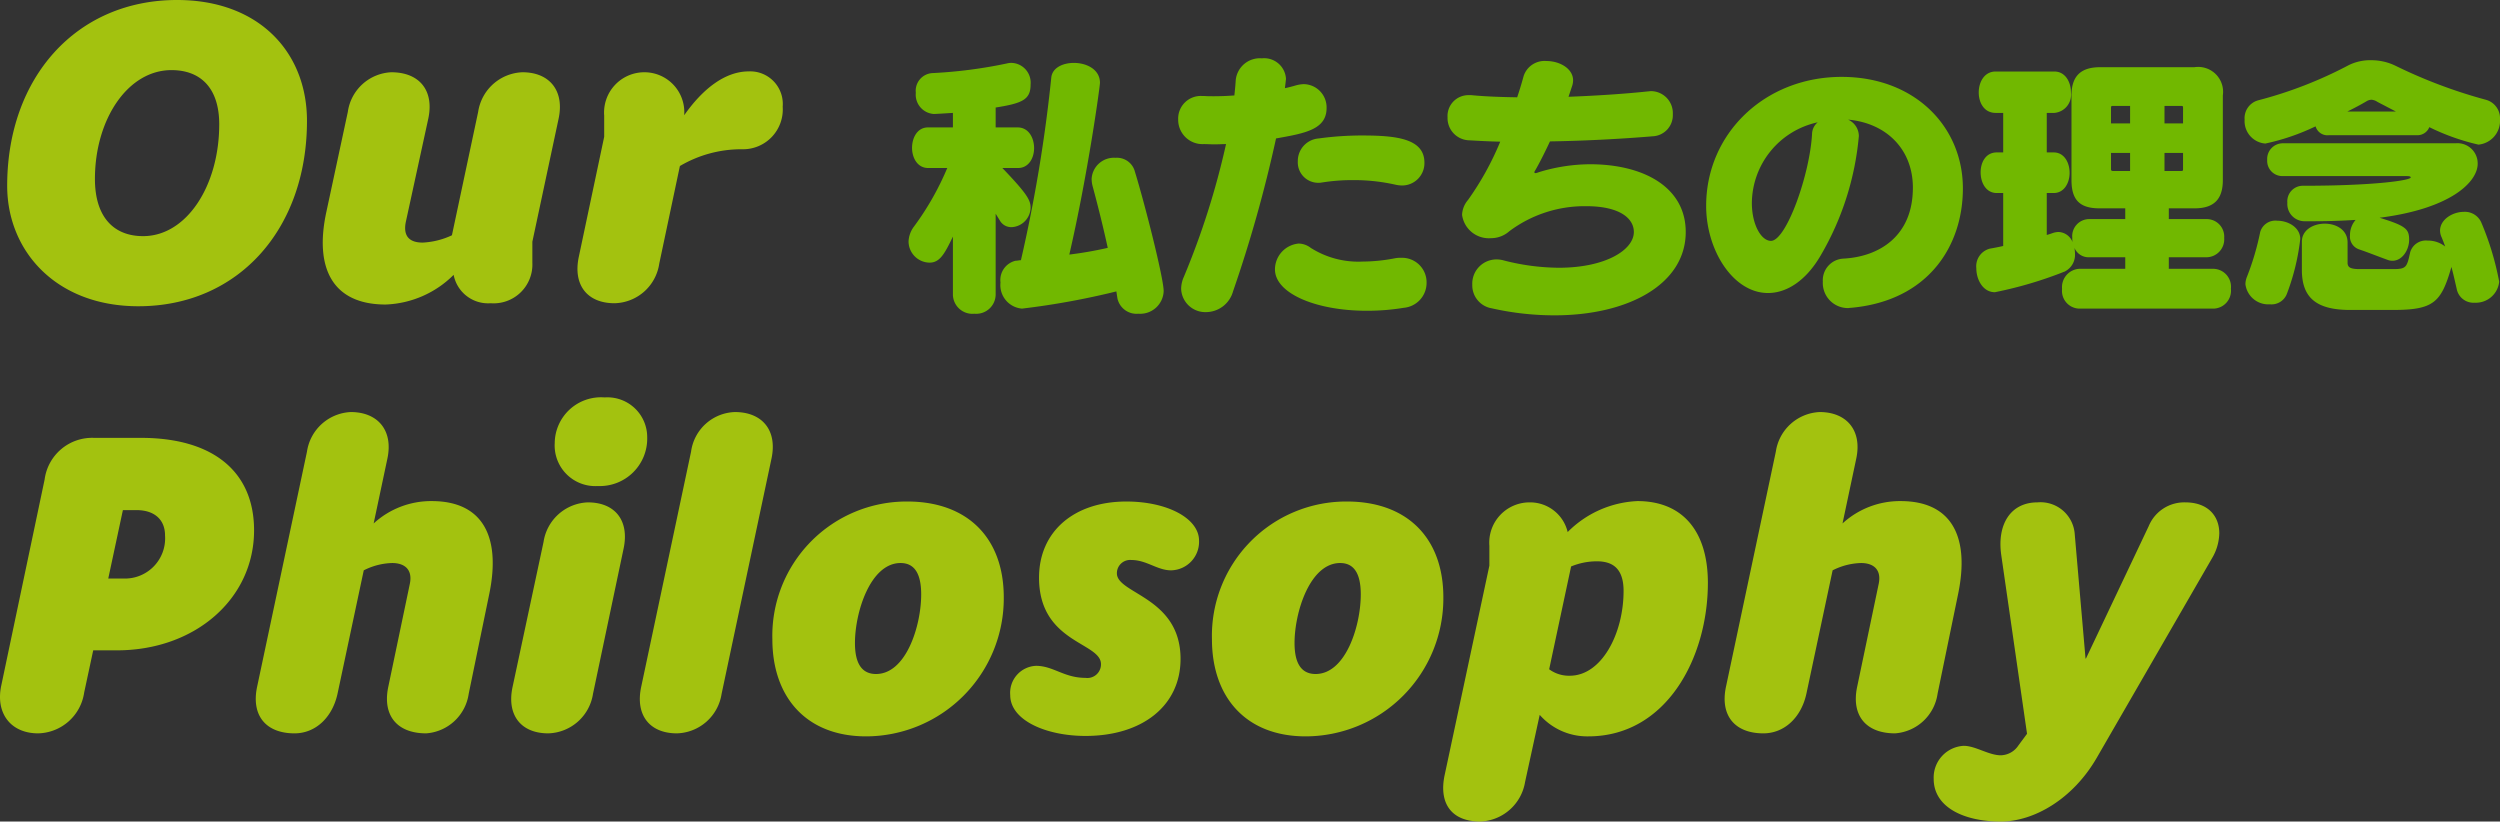
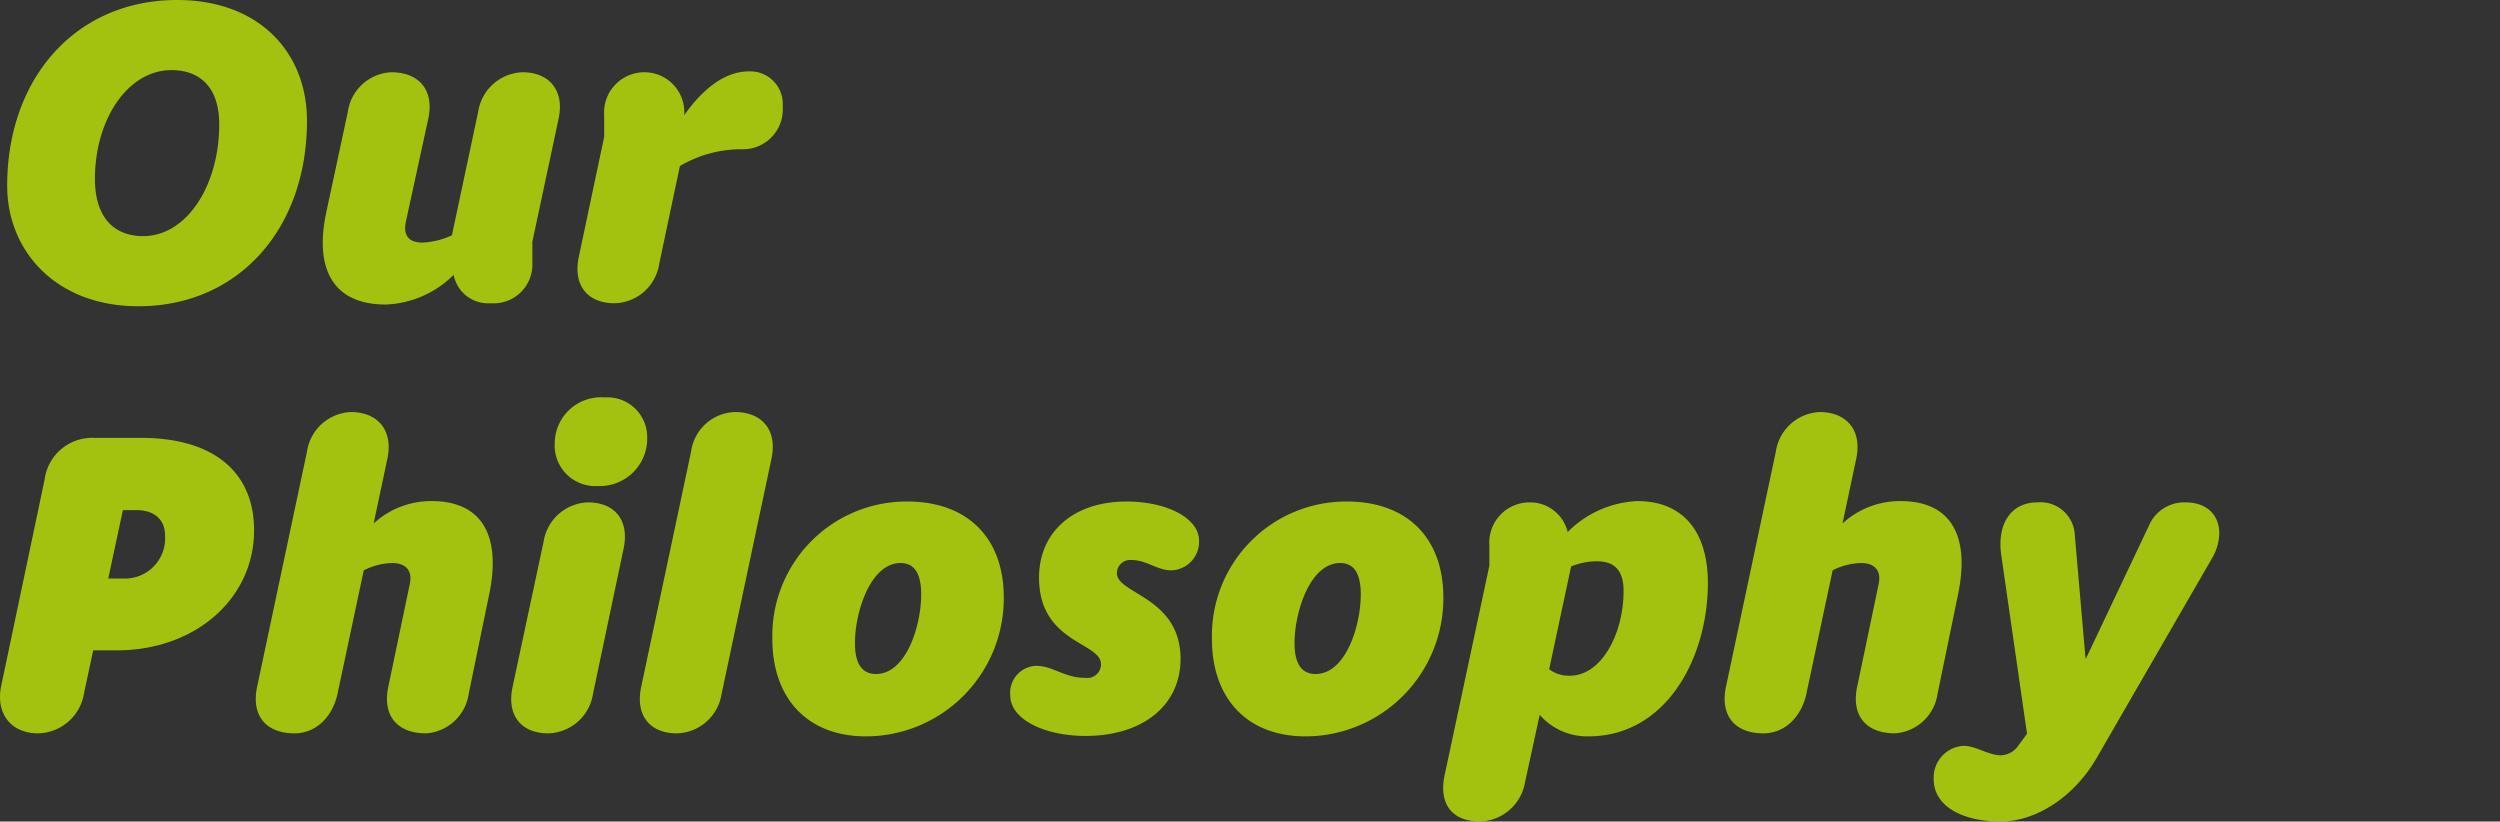
<svg xmlns="http://www.w3.org/2000/svg" width="232.493" height="76.4" viewBox="0 0 232.493 76.4">
  <rect x="0" y="0" width="232.493" height="76.4" fill="#333333" stroke="none" />
  <g transform="translate(-579.132 -1887.2)">
    <path d="M14,.68c9.28,0,15.68-7.16,15.68-17.24,0-6.4-4.48-11.24-12.08-11.24-9.36,0-15.8,7.2-15.8,17.28C1.8-4.48,6.32.68,14,.68Zm.44-6.52c-2.72,0-4.48-1.76-4.48-5.32,0-5.52,3.04-10.12,7.12-10.12,2.72,0,4.44,1.68,4.44,5.04C21.52-10.52,18.48-5.84,14.44-5.84ZM49.72-21.08A4.325,4.325,0,0,0,45.6-17.4L43.16-5.92a7.177,7.177,0,0,1-2.72.68c-1.28,0-1.84-.64-1.56-1.96l2.08-9.56c.56-2.6-.8-4.32-3.44-4.32a4.279,4.279,0,0,0-4.04,3.68l-2,9.32c-1.12,5.2.56,8.6,5.52,8.6a9.427,9.427,0,0,0,6.32-2.76A3.261,3.261,0,0,0,46.76.4a3.606,3.606,0,0,0,3.88-3.76V-5.32l2.44-11.44C53.64-19.36,52.24-21.08,49.72-21.08Zm21.04-.08c-2.24,0-4.32,1.68-6,4.08a3.711,3.711,0,0,0-3.72-4,3.745,3.745,0,0,0-3.72,4.04v1.96L54.96-3.92C54.4-1.28,55.76.4,58.28.4a4.3,4.3,0,0,0,4.16-3.68l1.92-9.08a11.248,11.248,0,0,1,5.76-1.56,3.7,3.7,0,0,0,3.8-3.96A3.03,3.03,0,0,0,70.76-21.16ZM14.24,12.92H9.88a4.46,4.46,0,0,0-4.6,3.88L1.24,36c-.52,2.52.88,4.4,3.44,4.4a4.428,4.428,0,0,0,4.28-3.8l.84-3.92H12c7.28,0,12.76-4.8,12.76-11.16C24.76,16.04,20.92,12.92,14.24,12.92ZM12.56,26H11.2l1.36-6.36h1.28c1.6,0,2.64.84,2.64,2.36A3.738,3.738,0,0,1,12.56,26Zm28.72-7.2a7.9,7.9,0,0,0-5.4,2.08l1.28-6.04c.56-2.64-.92-4.32-3.4-4.32a4.312,4.312,0,0,0-4.08,3.68L25.04,36.08c-.56,2.68.84,4.32,3.48,4.32,1.96,0,3.52-1.48,4-3.68l2.44-11.48a6.16,6.16,0,0,1,2.64-.68c1.24,0,1.92.68,1.64,1.96l-2,9.56c-.56,2.68.84,4.32,3.52,4.32a4.3,4.3,0,0,0,3.96-3.68l1.92-9.32C47.72,22.12,46.04,18.8,41.28,18.8ZM57.36,9.16a4.3,4.3,0,0,0-4.64,4.24,3.779,3.779,0,0,0,4,4,4.414,4.414,0,0,0,4.6-4.52A3.7,3.7,0,0,0,57.36,9.16ZM52.12,40.4a4.333,4.333,0,0,0,4.16-3.68l2.84-13.48c.56-2.6-.76-4.32-3.32-4.32a4.325,4.325,0,0,0-4.12,3.68L48.8,36.08C48.24,38.68,49.56,40.4,52.12,40.4ZM65.4,14.2,60.76,36.08c-.56,2.64.8,4.32,3.32,4.32a4.327,4.327,0,0,0,4.16-3.68l4.64-21.88c.56-2.64-.88-4.32-3.4-4.32A4.248,4.248,0,0,0,65.4,14.2ZM81.68,40.68a12.838,12.838,0,0,0,12.8-12.92c0-5.6-3.44-8.92-8.96-8.92a12.483,12.483,0,0,0-12.56,12.8C72.96,37.04,76.12,40.68,81.68,40.68Zm.92-5.8c-1.28,0-1.96-.92-1.96-2.88,0-2.88,1.44-7.44,4.24-7.44,1.28,0,1.92.96,1.92,2.92C86.8,30.4,85.4,34.88,82.6,34.88Zm19.48,5.76c5.32,0,8.84-2.84,8.84-7.16,0-5.76-5.92-6.04-5.92-7.96a1.232,1.232,0,0,1,1.36-1.24c1.4,0,2.4.96,3.68.96a2.658,2.658,0,0,0,2.6-2.76c0-2.08-2.96-3.64-6.76-3.64-4.88,0-8.12,2.8-8.12,7.08,0,6.08,5.76,6,5.76,8.04a1.266,1.266,0,0,1-1.44,1.28c-2,0-3-1.12-4.6-1.12a2.516,2.516,0,0,0-2.4,2.72C95.08,39.2,98.44,40.64,102.08,40.64Zm20.48.04a12.838,12.838,0,0,0,12.8-12.92c0-5.6-3.44-8.92-8.96-8.92a12.483,12.483,0,0,0-12.56,12.8C113.84,37.04,117,40.68,122.56,40.68Zm.92-5.8c-1.28,0-1.96-.92-1.96-2.88,0-2.88,1.44-7.44,4.24-7.44,1.28,0,1.92.96,1.92,2.92C127.68,30.4,126.28,34.88,123.48,34.88ZM153.4,18.8a9.729,9.729,0,0,0-6.48,2.88,3.588,3.588,0,0,0-3.56-2.76,3.745,3.745,0,0,0-3.72,4.04V24.8l-4.16,19.48c-.56,2.64.64,4.32,3.32,4.32a4.391,4.391,0,0,0,4.16-3.68l1.36-6.24a5.879,5.879,0,0,0,4.52,2c7.24,0,11.12-7.28,11.12-14.28C159.96,21.68,157.68,18.8,153.4,18.8Zm-6.28,16.24a3.093,3.093,0,0,1-1.92-.6l2.04-9.56a6.268,6.268,0,0,1,2.4-.48c1.48,0,2.48.68,2.48,2.76C152.12,31.12,150.08,35.04,147.12,35.04ZM177.88,18.8a7.9,7.9,0,0,0-5.4,2.08l1.28-6.04c.56-2.64-.92-4.32-3.4-4.32a4.312,4.312,0,0,0-4.08,3.68l-4.64,21.88c-.56,2.68.84,4.32,3.48,4.32,1.96,0,3.52-1.48,4-3.68l2.44-11.48a6.16,6.16,0,0,1,2.64-.68c1.24,0,1.92.68,1.64,1.96l-2,9.56c-.56,2.68.84,4.32,3.52,4.32a4.3,4.3,0,0,0,3.96-3.68l1.92-9.32C184.32,22.12,182.64,18.8,177.88,18.8Zm26.48.12a3.575,3.575,0,0,0-3.4,2.2l-5.84,12.32h-.04l-1-11.52a3.191,3.191,0,0,0-3.48-3c-2.48,0-3.76,2.04-3.36,4.88l2.4,16.64-.8,1.08a2.015,2.015,0,0,1-1.64.92c-1.12,0-2.36-.88-3.44-.88a2.951,2.951,0,0,0-2.8,3.08c0,2.6,2.76,3.96,6.24,3.96,3.12,0,6.72-2.12,8.92-5.92l10.72-18.56a4.729,4.729,0,0,0,.68-2.32C207.52,20.16,206.44,18.92,204.36,18.92Z" transform="translate(578 1915)" fill="#d4ff00" opacity="0.7" />
-     <path d="M20.05.95A1.817,1.817,0,0,0,22,2.375a2.184,2.184,0,0,0,2.35-2.1c0-1.2-1.75-8.125-2.725-11.275a1.728,1.728,0,0,0-1.75-1.125,2.079,2.079,0,0,0-2.225,1.95,2.835,2.835,0,0,0,.075.625c.5,1.85,1,3.85,1.425,5.8a35.678,35.678,0,0,1-3.575.625c1.725-7.45,2.85-15.625,2.85-15.975,0-1.25-1.25-1.85-2.425-1.85-1.025,0-2,.45-2.1,1.35a138.462,138.462,0,0,1-2.825,17c-.175,0-.325.05-.5.05a1.837,1.837,0,0,0-1.4,2.025,2.192,2.192,0,0,0,2,2.425A71.706,71.706,0,0,0,19.95.3ZM4.75.625a1.815,1.815,0,0,0,2,1.75A1.807,1.807,0,0,0,8.725.625v-7.55l.4.65a1.218,1.218,0,0,0,1.075.6,1.854,1.854,0,0,0,1.775-1.8c0-.7-.3-1.275-2.625-3.7H10.8c1,0,1.5-.925,1.5-1.85,0-.975-.525-1.925-1.525-1.925H8.725V-16.8c2.525-.4,3.25-.75,3.25-2.15a1.841,1.841,0,0,0-1.725-2,1.619,1.619,0,0,0-.475.05A43.764,43.764,0,0,1,2.8-20a1.647,1.647,0,0,0-1.5,1.825A1.8,1.8,0,0,0,2.975-16.2c.2,0,1.75-.1,1.775-.1v1.35H2.425C1.45-14.95.95-14,.95-13.05c0,.925.5,1.875,1.5,1.875H4.225a26.166,26.166,0,0,1-3.1,5.45,2.456,2.456,0,0,0-.5,1.4,1.984,1.984,0,0,0,1.95,1.95c.95,0,1.4-.8,2.175-2.425ZM35.7-19.225c0-.075.025-.175.025-.25a2.035,2.035,0,0,0-2.25-1.9,2.254,2.254,0,0,0-2.425,2.05c-.025.45-.075.925-.125,1.4-.65.05-1.3.075-1.9.075-.325,0-.65,0-.95-.025h-.2A2.1,2.1,0,0,0,25.7-15.7a2.26,2.26,0,0,0,2.375,2.3c.325,0,.65.025,1,.025S29.8-13.4,30.15-13.4A73.156,73.156,0,0,1,26.225-1.05a2.768,2.768,0,0,0-.25,1.1,2.247,2.247,0,0,0,2.35,2.175A2.624,2.624,0,0,0,30.8.3a124.969,124.969,0,0,0,4-14.225c2.675-.475,4.7-.825,4.7-2.825a2.159,2.159,0,0,0-2.125-2.225,3.147,3.147,0,0,0-.675.1c-.35.1-.7.2-1.075.275ZM46.675,1.825A2.326,2.326,0,0,0,48.8-.5a2.278,2.278,0,0,0-2.35-2.325,2.744,2.744,0,0,0-.625.05,16,16,0,0,1-2.975.3A8.271,8.271,0,0,1,38.025-3.75a1.877,1.877,0,0,0-1.125-.4,2.422,2.422,0,0,0-2.2,2.4C34.7.5,38.55,2.1,43.225,2.1A20.881,20.881,0,0,0,46.675,1.825ZM46.525-9.55A2.079,2.079,0,0,0,48.6-11.675c0-2.25-2.65-2.525-5.8-2.525a29.371,29.371,0,0,0-4.025.275,2.1,2.1,0,0,0-1.95,2.125,1.9,1.9,0,0,0,1.875,2,1.771,1.771,0,0,0,.35-.025,17.82,17.82,0,0,1,2.925-.225,17.489,17.489,0,0,1,3.925.425A2.835,2.835,0,0,0,46.525-9.55Zm15.825-9.3a1.7,1.7,0,0,0,.075-.475c0-1.1-1.25-1.8-2.475-1.8a2.043,2.043,0,0,0-2.125,1.4c-.175.65-.375,1.3-.6,1.975-1.525-.025-2.975-.075-4.25-.2H52.75a1.939,1.939,0,0,0-2,2.05,2.07,2.07,0,0,0,2.05,2.15c.85.05,1.8.1,2.85.125a27.12,27.12,0,0,1-3,5.425,2.261,2.261,0,0,0-.55,1.375A2.512,2.512,0,0,0,54.775-4.65,2.566,2.566,0,0,0,56.5-5.3a11.687,11.687,0,0,1,7.15-2.325c3.1,0,4.425,1.125,4.425,2.4,0,1.675-2.65,3.325-6.975,3.325A20.916,20.916,0,0,1,56-2.575a2.529,2.529,0,0,0-.725-.1A2.255,2.255,0,0,0,53.05-.325a2.167,2.167,0,0,0,1.825,2.2,26.328,26.328,0,0,0,5.825.65c6.875,0,12.2-2.9,12.2-7.75,0-4.175-3.925-6.3-8.9-6.3a16.41,16.41,0,0,0-4.8.75.908.908,0,0,1-.275.075c-.05,0-.1-.025-.1-.075a.332.332,0,0,1,.075-.175c.35-.6.85-1.575,1.375-2.7,3.175-.05,6.55-.225,9.55-.475a1.963,1.963,0,0,0,1.875-2.05,2.046,2.046,0,0,0-2.05-2.15c-.075,0-.175.025-.275.025-2.1.225-4.725.4-7.375.5ZM88-15.675c3.6.325,6.025,2.8,6.025,6.325,0,4.55-3.175,6.425-6.45,6.6A2.017,2.017,0,0,0,85.65-.6,2.333,2.333,0,0,0,88,1.85c.075,0,.175-.025.275-.025,7.225-.65,10.4-5.8,10.4-11.1,0-5.775-4.5-10.375-11.275-10.375-7.125,0-12.6,5.25-12.6,12,0,4.15,2.525,8.1,5.75,8.1C82.3.45,84.075-.7,85.425-3A26.636,26.636,0,0,0,89-14.15,1.686,1.686,0,0,0,88-15.675Zm-2.825.25a1.431,1.431,0,0,0-.525,1.05c-.2,3.8-2.4,9.975-3.825,9.975-.9,0-1.775-1.5-1.775-3.525A7.747,7.747,0,0,1,85.175-15.425ZM122.025,1.9A1.669,1.669,0,0,0,123.6.05a1.669,1.669,0,0,0-1.575-1.85h-4.2V-2.875h3.5a1.666,1.666,0,0,0,1.65-1.8,1.628,1.628,0,0,0-1.6-1.75h-3.55v-1h2.4c1.875,0,2.625-.925,2.625-2.625v-7.875a2.318,2.318,0,0,0-2.65-2.625h-8.775c-1.7,0-2.65.75-2.65,2.625v7.875c0,1.825.75,2.625,2.6,2.625h2.4v1h-3.4a1.585,1.585,0,0,0-1.525,1.75,2.021,2.021,0,0,0,.025.4,1.45,1.45,0,0,0-1.3-.95,1.7,1.7,0,0,0-.475.075c-.225.075-.425.15-.625.2v-3.9h.65c.975,0,1.475-.95,1.475-1.875,0-.95-.5-1.9-1.475-1.9h-.65V-16.3h.7a1.7,1.7,0,0,0,1.55-1.9c0-.975-.525-1.95-1.55-1.95h-5.45c-1.05,0-1.575.975-1.575,1.95,0,.95.5,1.9,1.575,1.9h.7v3.675h-.6c-1.025,0-1.5.925-1.5,1.85,0,.975.5,1.925,1.5,1.925h.6v4.925c-.425.1-.825.175-1.25.25a1.691,1.691,0,0,0-1.25,1.825c0,1.075.625,2.225,1.725,2.225a37.549,37.549,0,0,0,6.5-1.925,1.74,1.74,0,0,0,.95-1.675,3.731,3.731,0,0,0-.05-.525,1.421,1.421,0,0,0,1.35.875h3.375V-1.8h-4.3A1.707,1.707,0,0,0,107.9.075,1.647,1.647,0,0,0,109.475,1.9Zm-7.8-12.8h-1.6c-.125,0-.175-.05-.175-.175v-1.5h1.775Zm4.925-.175c0,.15-.025.175-.175.175h-1.55v-1.675h1.725Zm-4.925-4.25H112.45V-16.75c0-.175.025-.2.175-.2h1.6Zm4.925,0h-1.725V-16.95h1.55c.15,0,.175.025.175.2Zm20.8,4.9c.275,0,.375.05.375.125,0,.275-3.425.775-10.025.775h-.025A1.444,1.444,0,0,0,128.85-7.95a1.606,1.606,0,0,0,1.6,1.725h.875c1.375,0,2.675-.05,3.875-.125a2.138,2.138,0,0,0-.525,1.425,1.252,1.252,0,0,0,.8,1.3c1.025.35,1.675.625,2.65.975a1.271,1.271,0,0,0,.5.1c.925,0,1.55-1.025,1.55-1.95,0-1-.3-1.3-2.75-2.05,6.675-.85,9.125-3.35,9.125-5.025a1.879,1.879,0,0,0-2.05-1.9H128.425a1.456,1.456,0,0,0-1.45,1.55,1.414,1.414,0,0,0,1.45,1.5Zm.95-3.8a1.184,1.184,0,0,0,1.15-.75,20.733,20.733,0,0,0,4.575,1.625,2.221,2.221,0,0,0,2-2.35,1.782,1.782,0,0,0-1.325-1.825,46.783,46.783,0,0,1-8.425-3.175,5.125,5.125,0,0,0-2.25-.5,4.477,4.477,0,0,0-2.1.475,38.758,38.758,0,0,1-8.375,3.25,1.72,1.72,0,0,0-1.275,1.8A2.093,2.093,0,0,0,126.8-13.45a20.754,20.754,0,0,0,4.675-1.6,1.147,1.147,0,0,0,1.225.825ZM144.1-2c.2.725.35,1.425.5,2.075a1.586,1.586,0,0,0,1.675,1.275A2.178,2.178,0,0,0,148.55-.6a26.527,26.527,0,0,0-1.65-5.475A1.664,1.664,0,0,0,145.275-7.1c-1.075,0-2.225.725-2.225,1.75a1.519,1.519,0,0,0,.15.625c.1.25.225.55.325.85a2.556,2.556,0,0,0-1.625-.55,1.518,1.518,0,0,0-1.625,1.075c-.3,1.375-.35,1.575-1.55,1.575h-3.15c-.9,0-1.125-.175-1.125-.6V-4.25c0-1.175-1.05-1.75-2.125-1.75-1.05,0-2.125.575-2.125,1.675V-1.7c0,2.575,1.325,3.725,4.5,3.725h3.925c3.8,0,4.525-.65,5.475-3.975ZM128.825.475a21,21,0,0,0,1.225-5.05c0-1.075-1.125-1.7-2.15-1.7a1.467,1.467,0,0,0-1.575,1.05,24.824,24.824,0,0,1-1.225,4.15,1.859,1.859,0,0,0-.15.7A2.138,2.138,0,0,0,127.225,1.5,1.532,1.532,0,0,0,128.825.475Zm10.125-16.9h-4.525c.65-.325,1.225-.625,1.775-.95a.952.952,0,0,1,.475-.15,1.142,1.142,0,0,1,.55.2Z" transform="translate(663 1914)" fill="#71b800" />
  </g>
</svg>